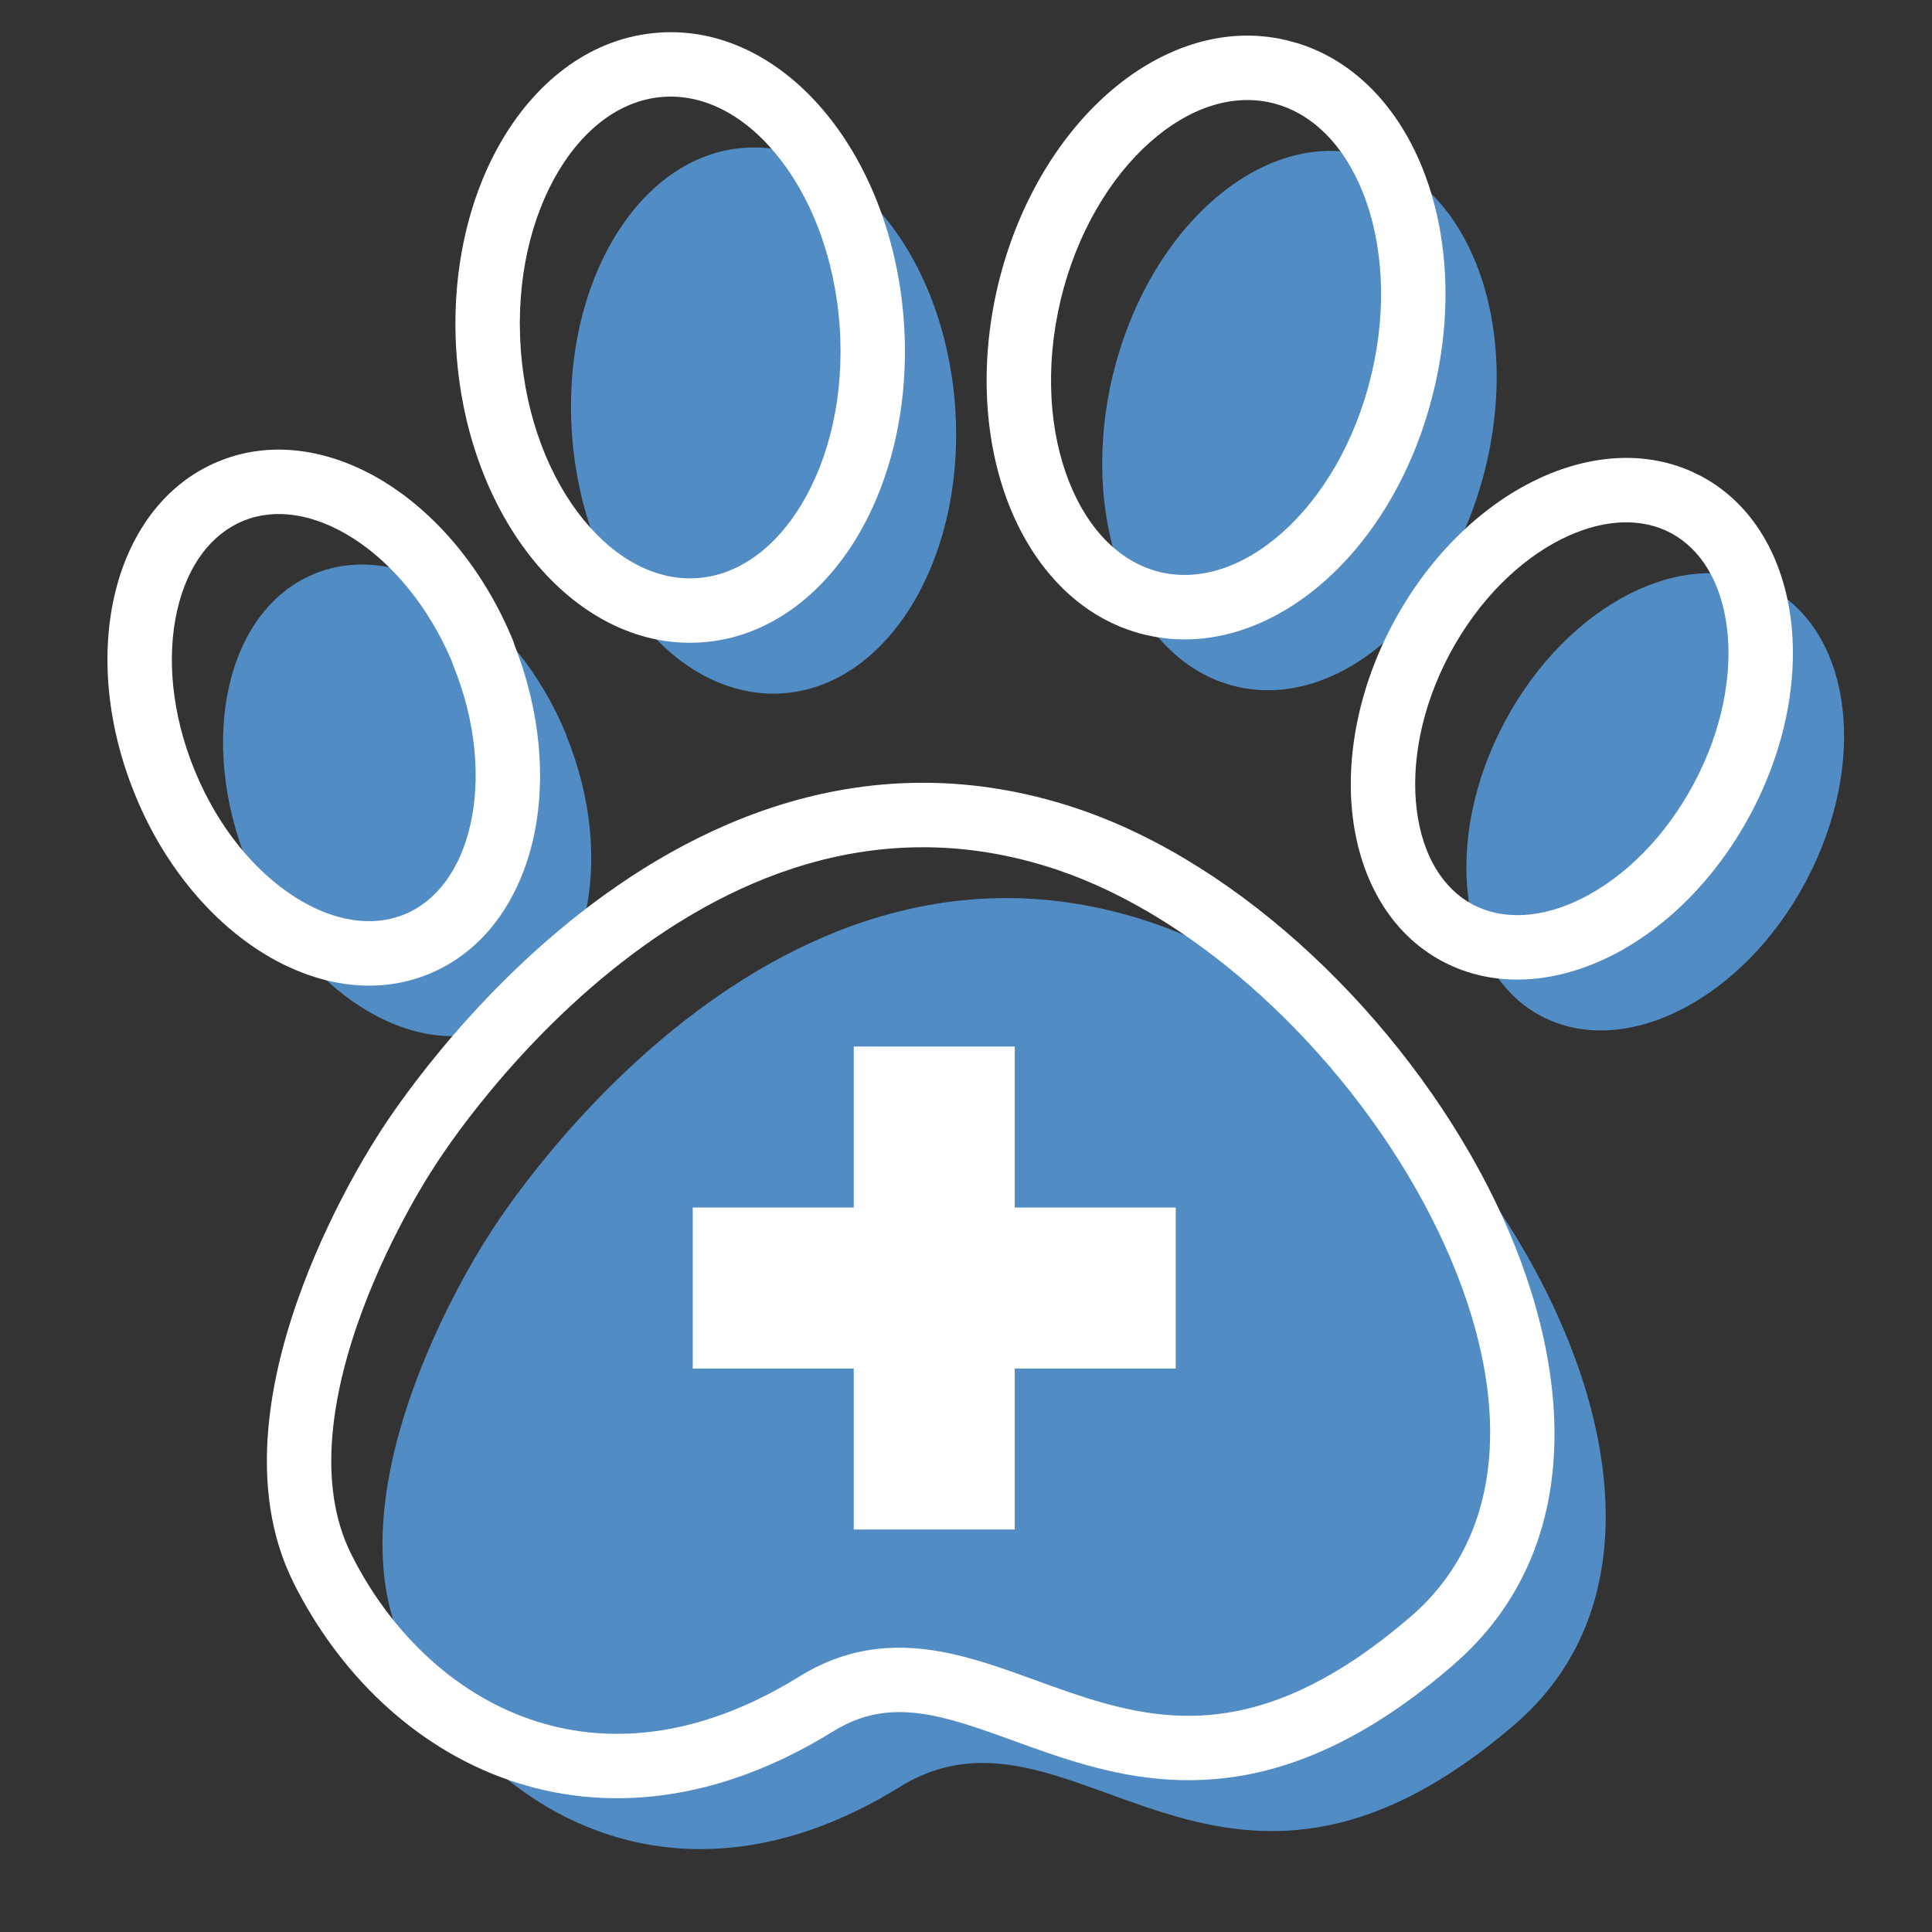
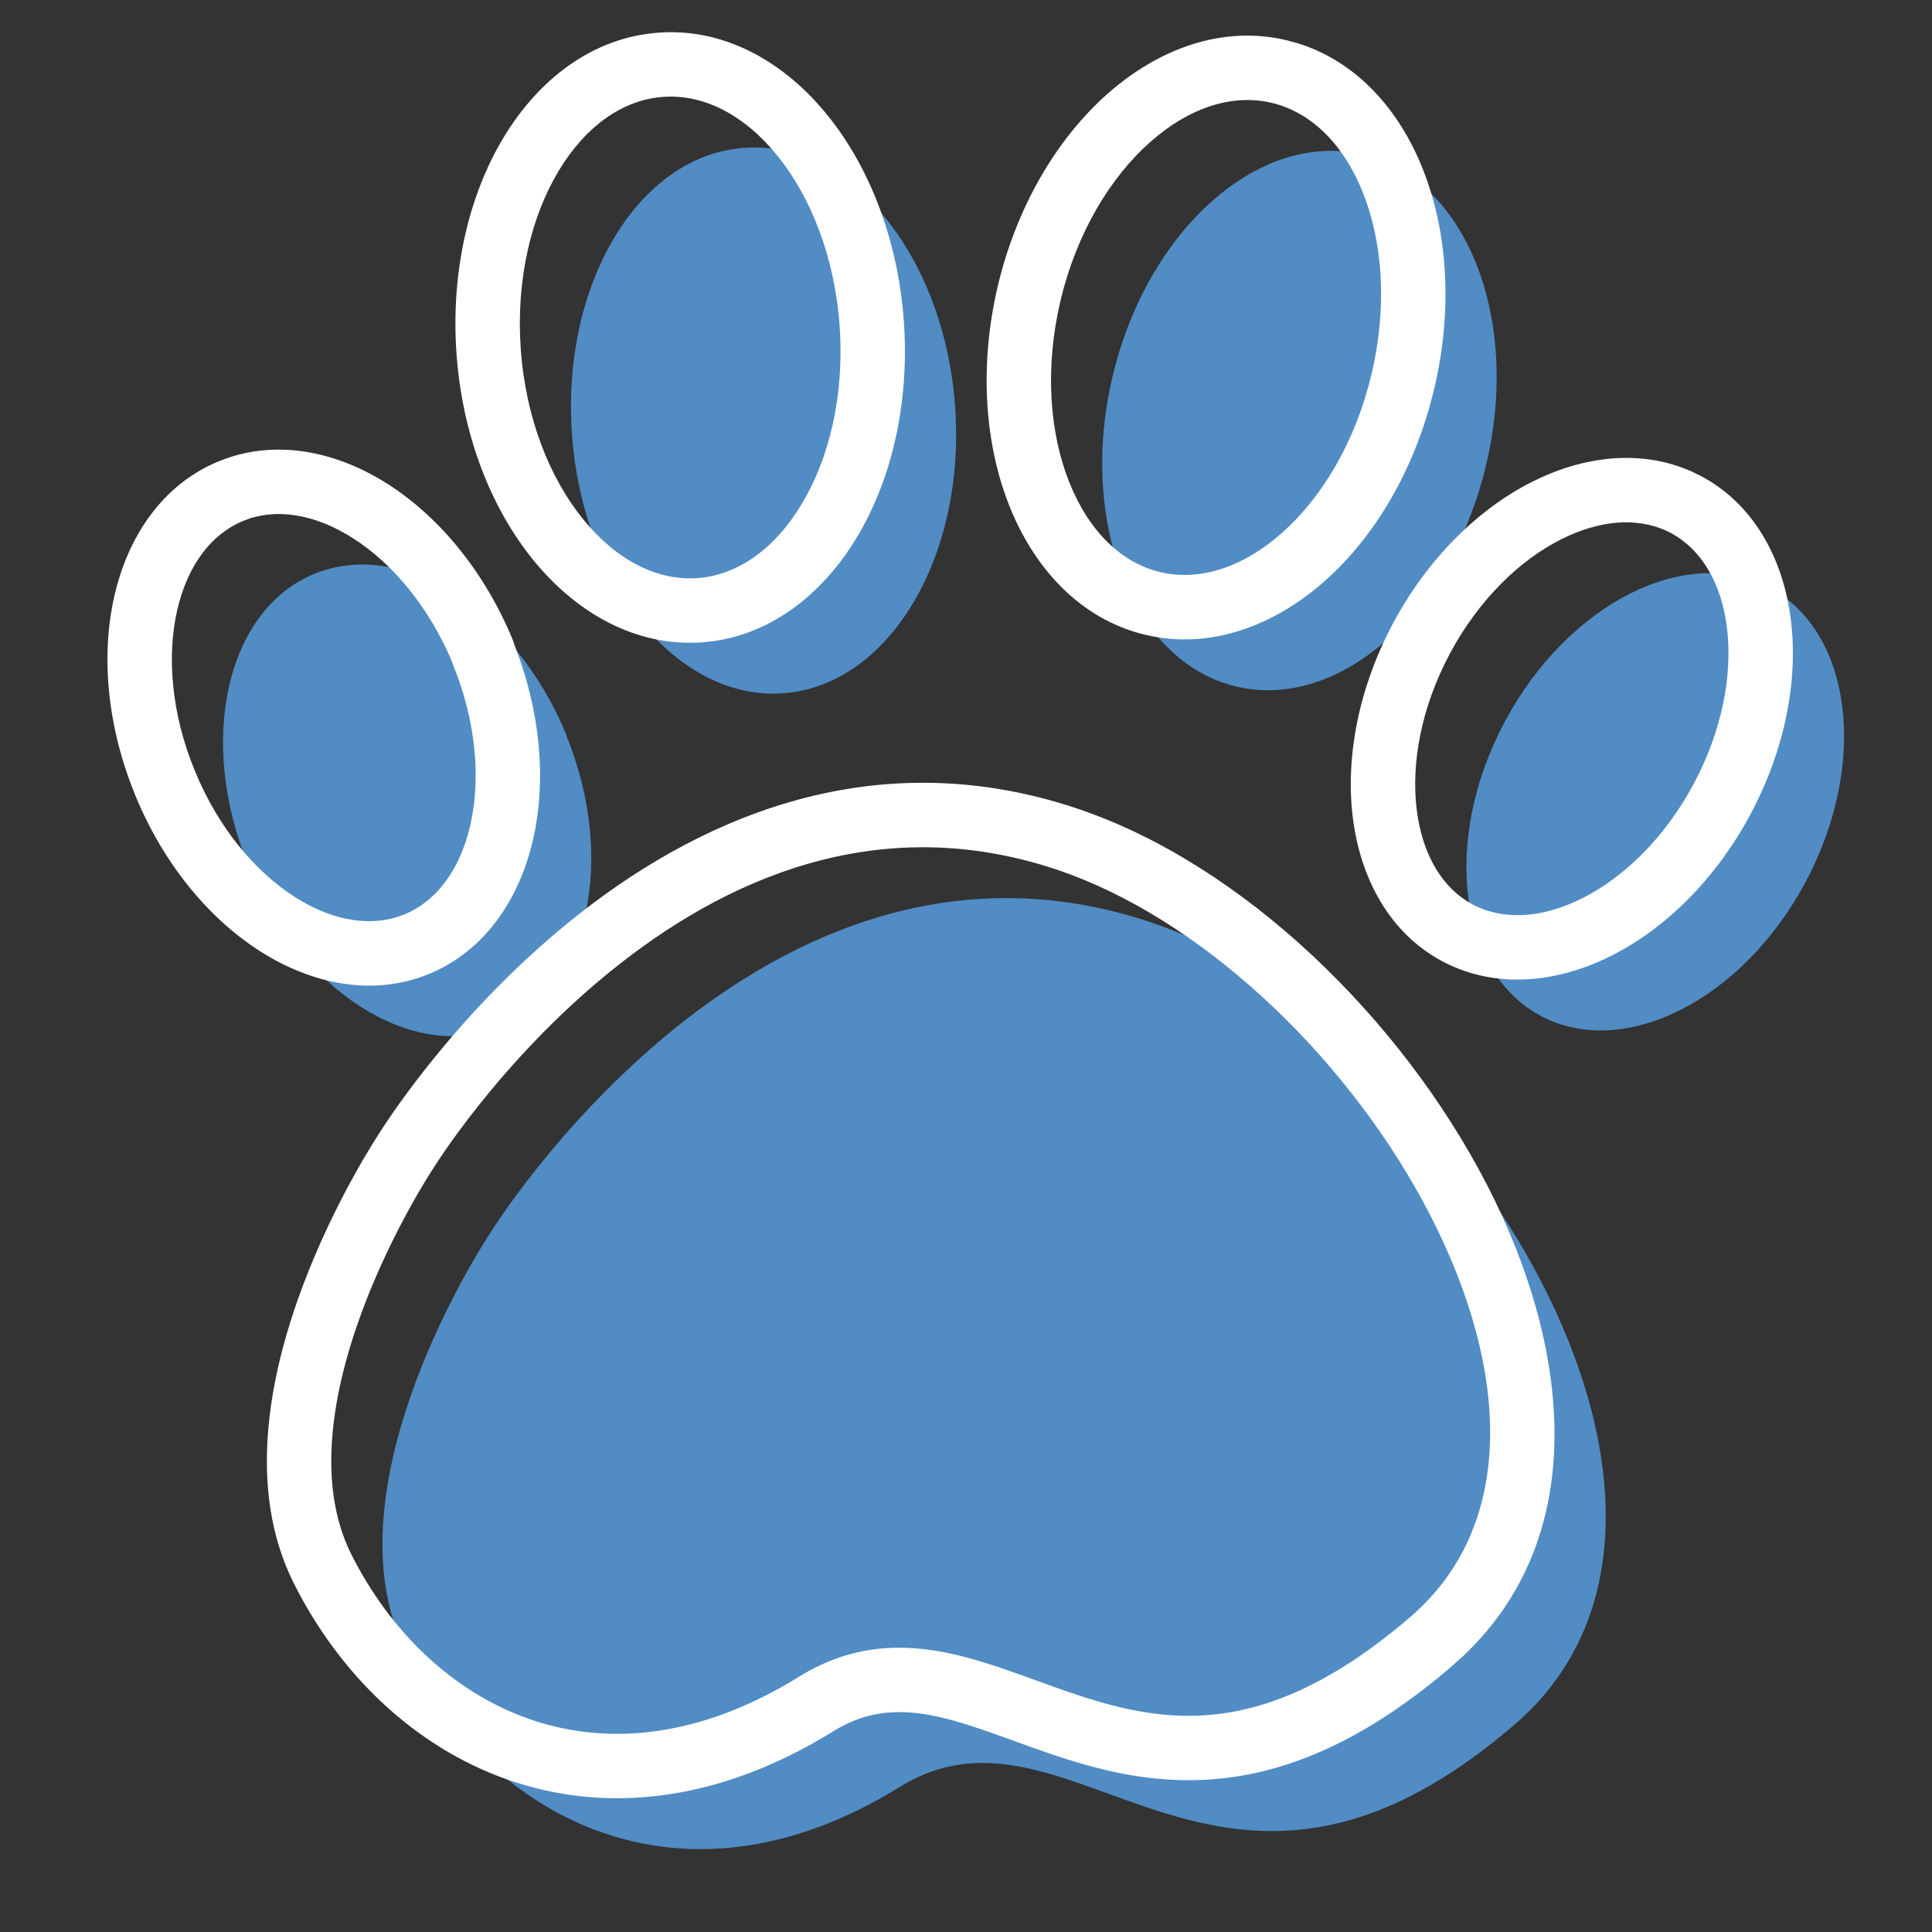
<svg xmlns="http://www.w3.org/2000/svg" width="60" height="60" viewBox="0 0 60 60" fill="none">
  <rect x="0" y="0" width="60" height="60" fill="#333333" stroke="none" />
  <path d="M15.193 38.341C15.193 38.341 23.603 24.601 35.703 28.631C45.413 31.871 54.703 46.981 47.033 53.561C37.773 61.521 33.323 52.161 27.933 55.501C21.163 59.691 15.193 56.471 12.603 51.291C10.013 46.111 15.193 38.341 15.193 38.341Z" fill="#518CC4" />
  <path d="M17.583 22.831C19.173 26.721 18.253 30.771 15.533 31.891C12.813 33.011 9.303 30.771 7.713 26.881C6.113 22.991 7.033 18.941 9.763 17.821C12.483 16.701 15.993 18.941 17.593 22.831H17.583Z" fill="#518CC4" />
  <path d="M56.074 27.391C54.114 31.061 50.434 32.921 47.853 31.551C45.283 30.181 44.773 26.081 46.733 22.411C48.694 18.741 52.373 16.881 54.953 18.251C57.533 19.631 58.033 23.721 56.074 27.391Z" fill="#518CC4" />
  <path d="M46.153 14.441C45.073 19.001 41.593 22.081 38.393 21.321C35.193 20.561 33.473 16.241 34.553 11.681C35.643 7.121 39.113 4.041 42.313 4.801C45.523 5.561 47.243 9.871 46.153 14.441Z" fill="#518CC4" />
  <path d="M29.663 12.641C29.993 17.321 27.593 21.301 24.313 21.531C21.033 21.761 18.093 18.161 17.763 13.481C17.433 8.801 19.833 4.821 23.113 4.591C26.403 4.351 29.333 7.961 29.663 12.641Z" fill="#518CC4" />
  <path d="M17.691 28.619C21.44 25.579 26.922 22.935 33.43 25.102V25.103C38.587 26.824 43.517 31.626 46.185 36.806C48.746 41.78 49.433 47.605 45.49 51.382L45.095 51.74C42.674 53.821 40.496 54.83 38.472 55.16C36.45 55.489 34.686 55.124 33.142 54.637C32.382 54.398 31.64 54.117 30.977 53.88C30.297 53.637 29.681 53.433 29.09 53.306C27.946 53.061 26.939 53.109 25.87 53.771L25.869 53.772C22.257 56.007 18.76 56.313 15.781 55.274C12.832 54.245 10.509 51.939 9.119 49.159C7.626 46.172 8.411 42.581 9.4 39.943C9.907 38.591 10.497 37.413 10.958 36.575C11.189 36.155 11.389 35.817 11.533 35.583C11.605 35.465 11.663 35.374 11.704 35.31C11.724 35.278 11.741 35.253 11.752 35.236C11.758 35.227 11.761 35.22 11.765 35.215C11.765 35.215 11.765 35.213 11.766 35.212C11.77 35.206 11.775 35.198 11.781 35.189C11.8 35.16 11.827 35.118 11.861 35.064C11.931 34.957 12.033 34.803 12.165 34.611C12.43 34.227 12.82 33.686 13.325 33.053C14.333 31.79 15.813 30.142 17.691 28.619ZM32.797 27C27.204 25.137 22.431 27.349 18.95 30.172C17.214 31.579 15.835 33.114 14.888 34.301C14.415 34.893 14.054 35.395 13.812 35.747C13.691 35.922 13.6 36.06 13.54 36.152C13.51 36.198 13.489 36.232 13.475 36.255C13.468 36.266 13.462 36.274 13.459 36.279C13.458 36.281 13.457 36.283 13.456 36.284C13.449 36.295 13.443 36.305 13.435 36.316C13.435 36.316 13.434 36.317 13.434 36.318C13.432 36.321 13.43 36.325 13.426 36.332C13.418 36.344 13.405 36.363 13.388 36.389C13.354 36.442 13.303 36.523 13.238 36.629C13.109 36.839 12.925 37.15 12.711 37.539C12.282 38.319 11.738 39.407 11.273 40.645C10.32 43.188 9.811 46.072 10.907 48.264C12.107 50.663 14.065 52.558 16.44 53.386C18.787 54.205 21.659 54.025 24.816 52.071C26.442 51.063 28.014 51.03 29.51 51.351C30.238 51.508 30.958 51.749 31.65 51.997C32.361 52.251 33.031 52.506 33.742 52.73C35.141 53.171 36.563 53.445 38.149 53.186C39.732 52.928 41.582 52.122 43.791 50.223L43.792 50.222C47.081 47.401 46.918 42.597 44.407 37.721C41.998 33.043 37.633 28.793 33.224 27.151L32.797 27Z" fill="white" />
  <path d="M6.794 14.327C8.538 13.61 10.44 14.008 12.047 15.035C13.657 16.065 15.059 17.769 15.928 19.881C15.947 19.927 15.961 19.973 15.973 20.02C16.789 22.09 16.972 24.229 16.56 26.051C16.139 27.909 15.067 29.528 13.324 30.246C11.58 30.964 9.676 30.565 8.07 29.537C6.461 28.507 5.061 26.802 4.197 24.689L4.198 24.689C3.331 22.577 3.127 20.384 3.549 18.521C3.97 16.662 5.046 15.043 6.794 14.326V14.327ZM10.97 16.72C9.742 15.935 8.529 15.774 7.554 16.176L7.553 16.177C6.571 16.58 5.821 17.546 5.5 18.964C5.18 20.378 5.317 22.153 6.048 23.931L6.049 23.933C6.775 25.709 7.926 27.07 9.148 27.852C10.375 28.637 11.587 28.798 12.562 28.396C13.54 27.994 14.288 27.028 14.609 25.609C14.93 24.194 14.794 22.418 14.067 20.64C14.054 20.606 14.043 20.572 14.033 20.538C13.3 18.811 12.17 17.487 10.97 16.72Z" fill="white" />
  <path d="M47.569 14.969C49.152 14.168 50.938 13.937 52.519 14.636L52.833 14.788L52.835 14.789C54.489 15.674 55.389 17.383 55.619 19.261C55.849 21.142 55.43 23.288 54.365 25.282C53.3 27.277 51.749 28.818 50.057 29.674C48.369 30.528 46.45 30.733 44.795 29.855L44.793 29.854C43.141 28.973 42.244 27.263 42.012 25.386C41.781 23.504 42.196 21.356 43.261 19.361C44.327 17.366 45.877 15.825 47.569 14.969ZM51.718 16.469C50.818 16.071 49.678 16.144 48.472 16.754C47.189 17.403 45.92 18.627 45.025 20.302C44.131 21.977 43.821 23.714 43.997 25.142C44.173 26.573 44.815 27.598 45.732 28.088C46.657 28.579 47.868 28.54 49.154 27.889C50.437 27.24 51.706 26.015 52.601 24.34C53.496 22.665 53.808 20.93 53.633 19.504C53.459 18.076 52.818 17.05 51.894 16.555L51.718 16.469Z" fill="white" />
  <path d="M34.388 2.919C35.961 1.524 37.95 0.773 39.954 1.249L40.323 1.35C42.139 1.921 43.454 3.409 44.184 5.242C44.965 7.199 45.123 9.633 44.536 12.093L44.535 12.092C43.953 14.549 42.718 16.648 41.141 18.045C39.568 19.439 37.575 20.19 35.572 19.715C33.568 19.239 32.128 17.67 31.349 15.716C30.57 13.759 30.408 11.327 30.99 8.871V8.869C31.577 6.414 32.813 4.316 34.388 2.919ZM39.492 3.194C38.295 2.91 36.951 3.319 35.716 4.415C34.484 5.507 33.439 7.227 32.935 9.331L32.936 9.332C32.438 11.436 32.596 13.444 33.207 14.976C33.819 16.512 34.838 17.484 36.034 17.768C37.231 18.052 38.579 17.643 39.815 16.547C41.048 15.454 42.092 13.734 42.59 11.63L42.591 11.63C43.094 9.52 42.937 7.513 42.327 5.983C41.716 4.45 40.695 3.479 39.493 3.194H39.492Z" fill="white" />
  <path d="M20.451 1.014C22.51 0.864 24.357 1.928 25.684 3.561C27.014 5.196 27.893 7.471 28.071 9.991C28.248 12.511 27.696 14.886 26.609 16.691C25.524 18.492 23.847 19.805 21.794 19.949C19.741 20.093 17.895 19.03 16.567 17.399C15.236 15.765 14.354 13.493 14.176 10.972C13.999 8.451 14.551 6.077 15.638 4.272C16.723 2.471 18.398 1.16 20.451 1.015V1.014ZM20.596 3.009H20.593C19.367 3.095 18.204 3.888 17.351 5.304C16.501 6.716 16.019 8.672 16.172 10.831C16.324 12.99 17.076 14.857 18.118 16.136C19.162 17.417 20.427 18.04 21.654 17.954C22.88 17.868 24.043 17.075 24.895 15.659C25.746 14.247 26.228 12.291 26.076 10.132C25.924 7.972 25.173 6.102 24.132 4.822C23.09 3.54 21.827 2.919 20.596 3.009Z" fill="white" />
-   <path d="M31.514 37.501V32.501H26.514V37.501H21.514V42.501H26.514V47.501H31.514V42.501H36.514V37.501H31.514Z" fill="white" />
</svg>